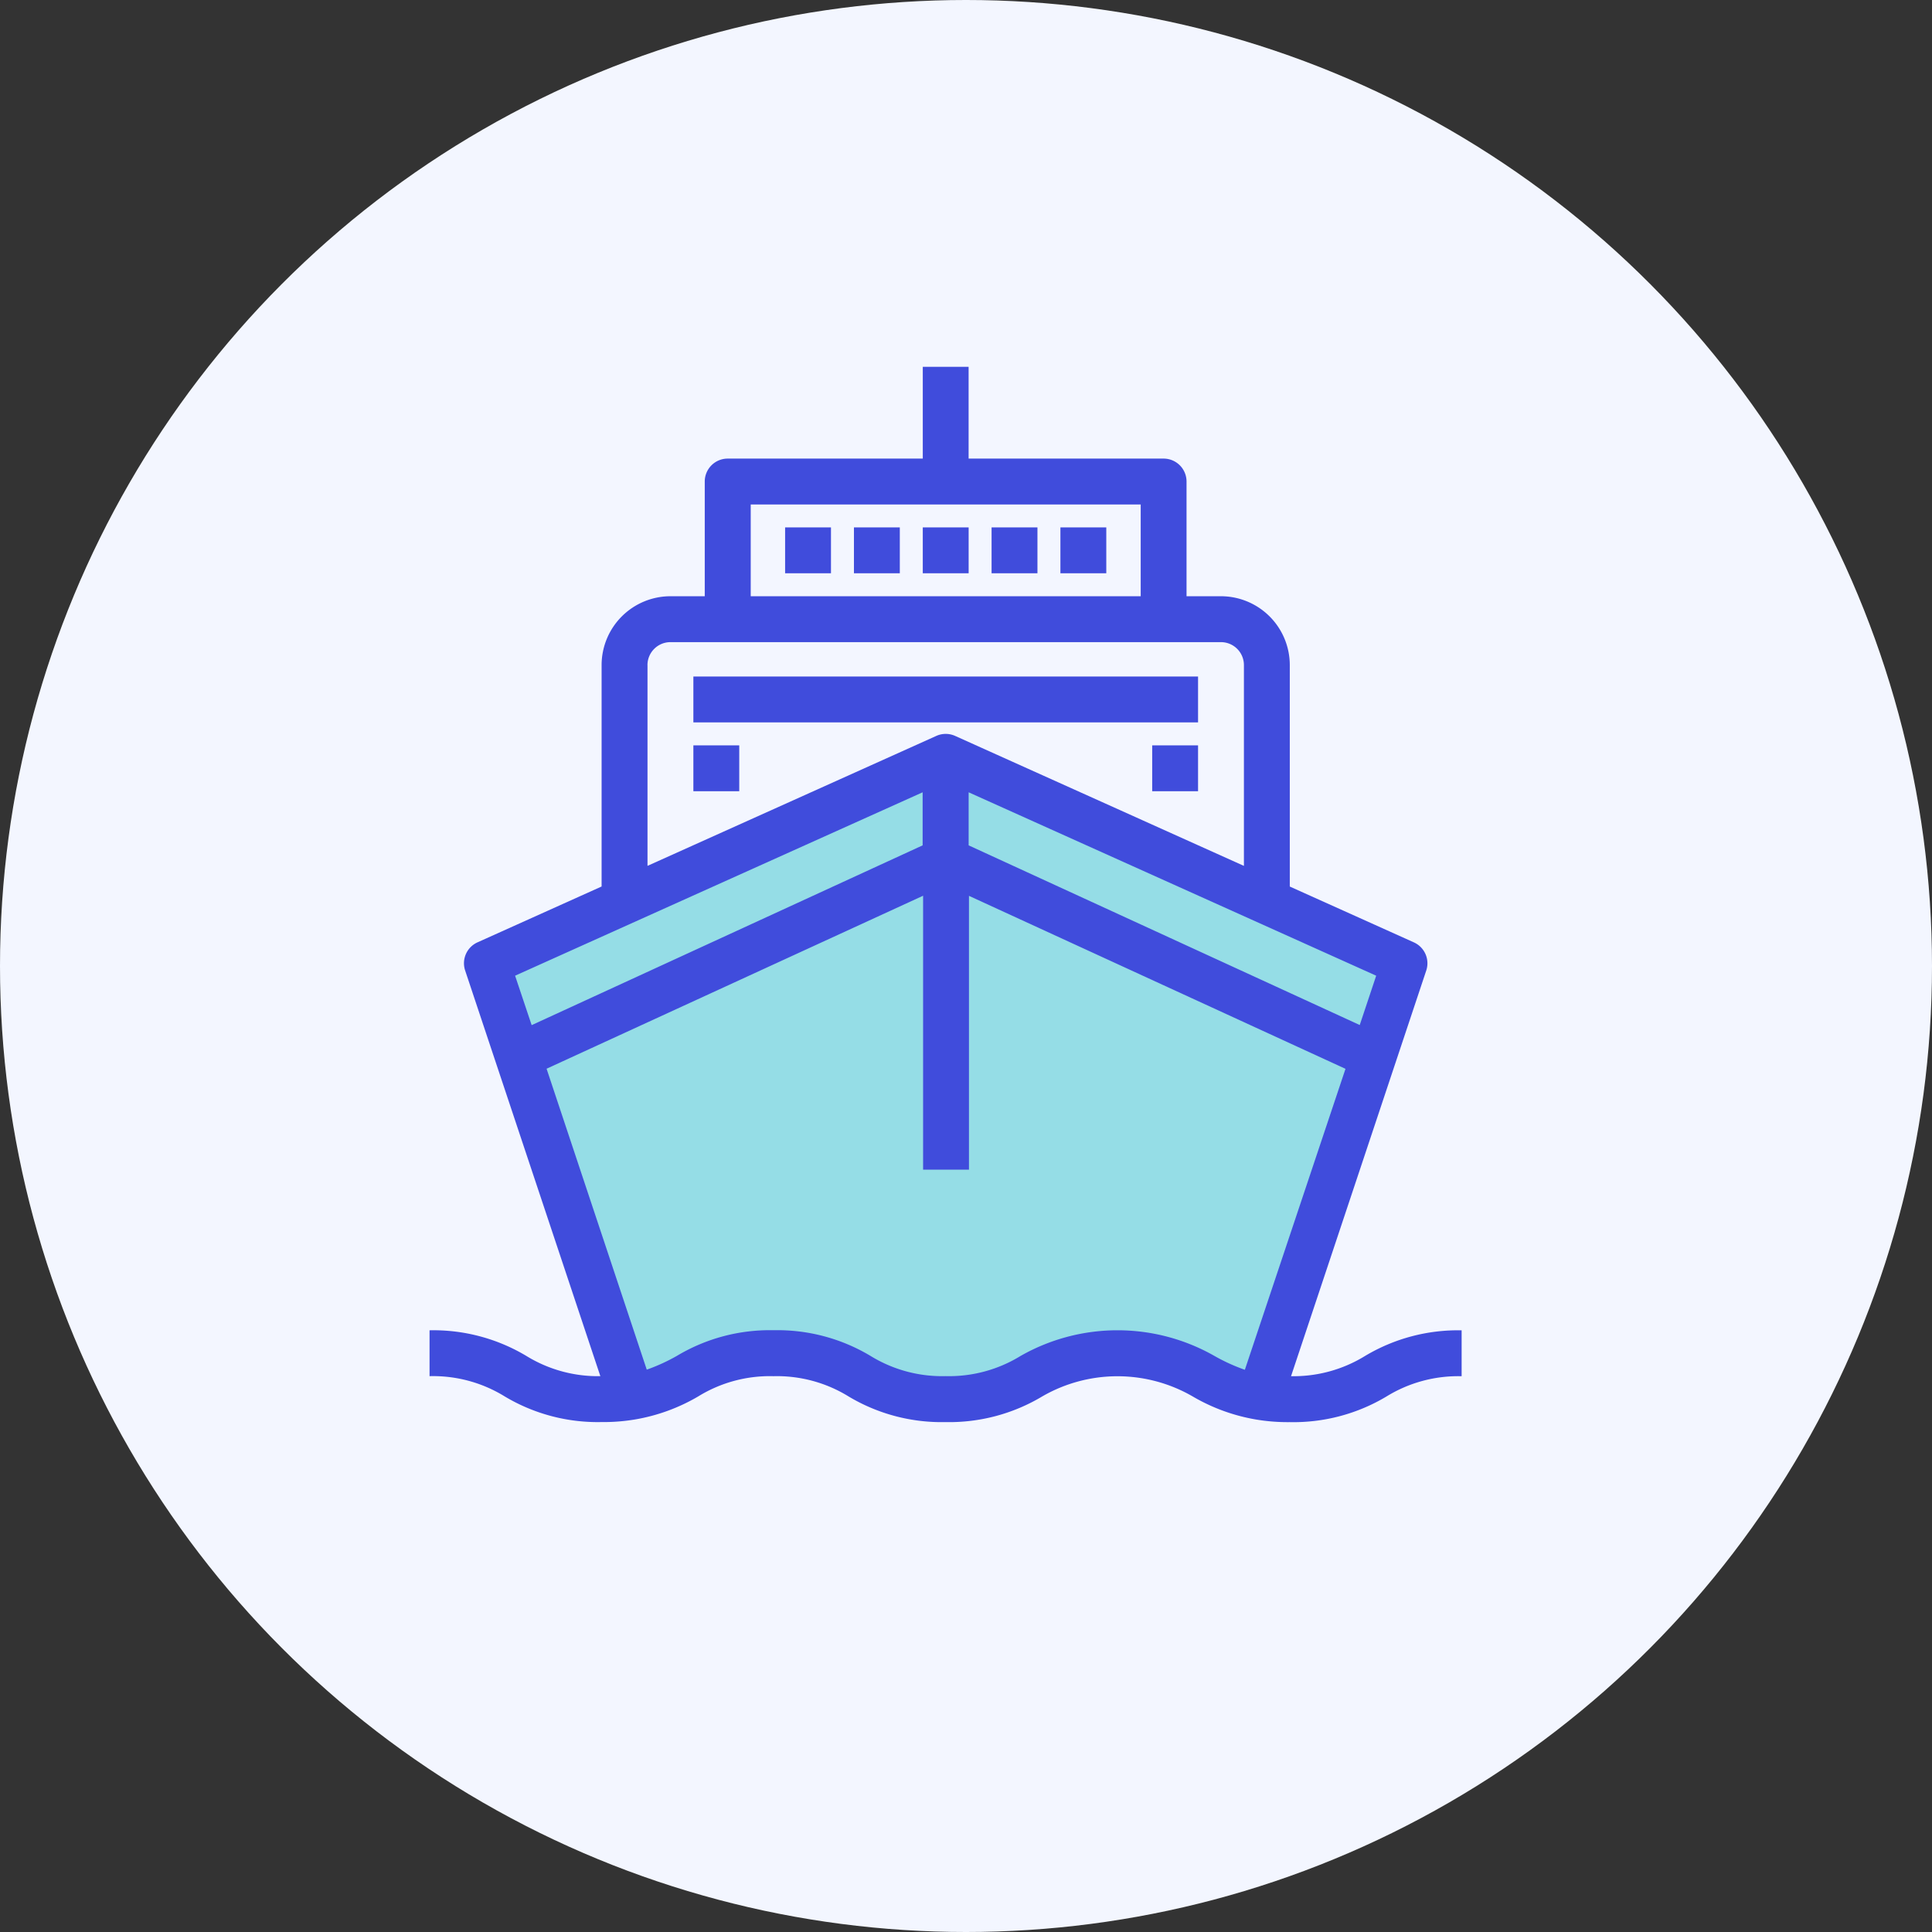
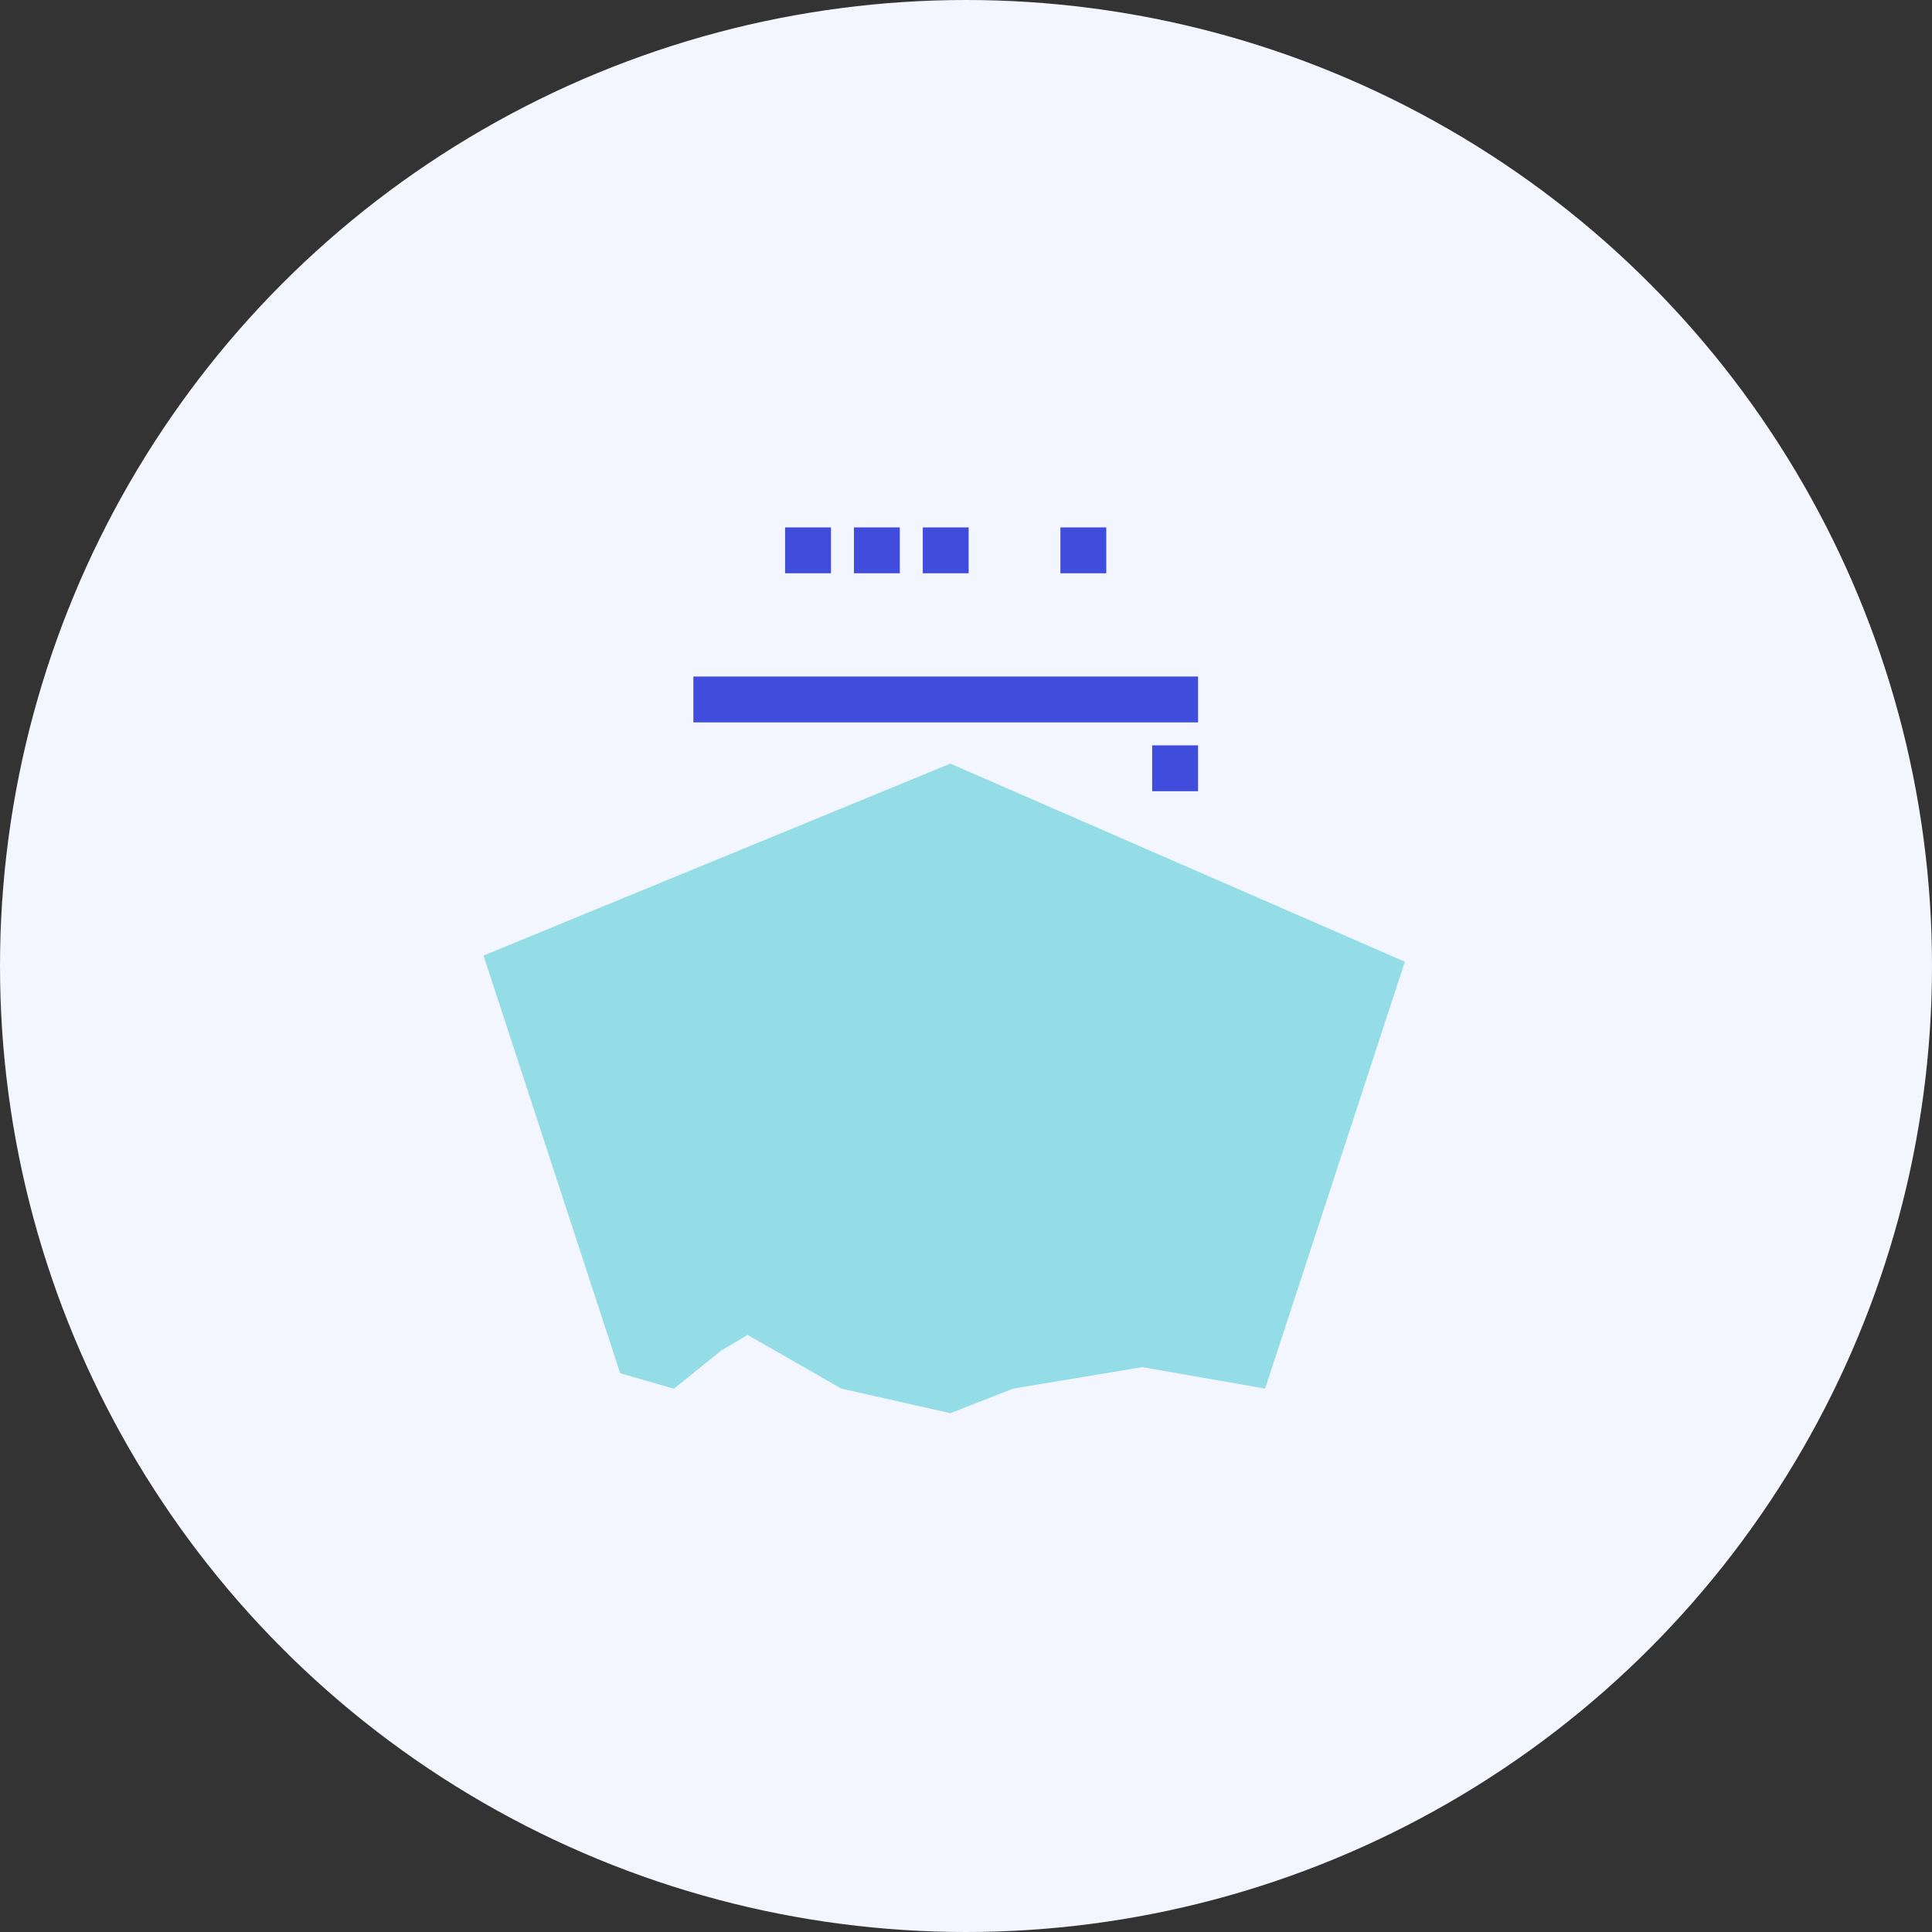
<svg xmlns="http://www.w3.org/2000/svg" width="54" height="54" viewBox="0 0 54 54">
  <rect x="0" y="0" width="54" height="54" fill="#333333" stroke="none" />
  <g id="Group_15796" data-name="Group 15796" transform="translate(-600 -1358)">
    <g id="Group_13695" data-name="Group 13695" transform="translate(37 -878)">
      <g id="Group_9787" data-name="Group 9787" transform="translate(563 2236)">
        <g id="Group_7959" data-name="Group 7959" transform="translate(0 0)">
          <circle id="Ellipse_98" data-name="Ellipse 98" cx="27" cy="27" r="27" transform="translate(0 0)" fill="#f3f6ff" />
        </g>
      </g>
    </g>
    <path id="Path_67195" data-name="Path 67195" d="M-7990.666,6291.383l-3.82-11.675,13.048-5.365,12.705,5.537-3.906,11.932-3.434-.6-3.605.6-1.76.687-3.047-.687-2.618-1.5-.73.43-1.331,1.073Z" transform="translate(8608 -4895)" fill="#95dde6" />
    <g id="ship" transform="translate(606.439 1368.253)">
      <g id="Group_14437" data-name="Group 14437" transform="translate(5.567)">
        <g id="Group_14436" data-name="Group 14436" transform="translate(0)">
          <rect id="Rectangle_4003" data-name="Rectangle 4003" width="14.106" height="1.282" transform="translate(7.374 8.656)" fill="#404cdc" />
          <rect id="Rectangle_4004" data-name="Rectangle 4004" width="1.282" height="1.282" transform="translate(20.198 10.58)" fill="#404cdc" />
-           <rect id="Rectangle_4005" data-name="Rectangle 4005" width="1.282" height="1.282" transform="translate(7.374 10.58)" fill="#404cdc" />
          <rect id="Rectangle_4006" data-name="Rectangle 4006" width="1.282" height="1.282" transform="translate(13.786 4.488)" fill="#404cdc" />
-           <rect id="Rectangle_4007" data-name="Rectangle 4007" width="1.282" height="1.282" transform="translate(15.709 4.488)" fill="#404cdc" />
          <rect id="Rectangle_4008" data-name="Rectangle 4008" width="1.282" height="1.282" transform="translate(11.862 4.488)" fill="#404cdc" />
          <rect id="Rectangle_4009" data-name="Rectangle 4009" width="1.282" height="1.282" transform="translate(9.938 4.488)" fill="#404cdc" />
          <rect id="Rectangle_4010" data-name="Rectangle 4010" width="1.282" height="1.282" transform="translate(17.633 4.488)" fill="#404cdc" />
-           <path id="Path_67194" data-name="Path 67194" d="M31.714,27.647a3.812,3.812,0,0,1-2.068.565l3.779-11.338a.641.641,0,0,0-.345-.787l-3.469-1.561V8.336a1.926,1.926,0,0,0-1.924-1.924h-.962V3.206a.641.641,0,0,0-.641-.641h-5.45V0H19.353V2.565H13.9a.641.641,0,0,0-.641.641V6.412H12.3a1.926,1.926,0,0,0-1.924,1.924v6.189L6.907,16.086a.641.641,0,0,0-.345.787l3.779,11.338a3.812,3.812,0,0,1-2.068-.565,5.06,5.06,0,0,0-2.706-.717v1.282a3.816,3.816,0,0,1,2.1.566,5.059,5.059,0,0,0,2.706.717,5.318,5.318,0,0,0,.94-.073,5.2,5.2,0,0,0,1.766-.645,3.809,3.809,0,0,1,2.1-.564,3.816,3.816,0,0,1,2.1.566,5.059,5.059,0,0,0,2.706.717,5.06,5.06,0,0,0,2.706-.717,4.2,4.2,0,0,1,4.206,0,5.224,5.224,0,0,0,1.771.645,5.308,5.308,0,0,0,.94.073,5.06,5.06,0,0,0,2.706-.717,3.816,3.816,0,0,1,2.1-.566V26.93A5.058,5.058,0,0,0,31.714,27.647Zm.312-10.629-.46,1.379L20.635,13.375V11.892ZM14.544,3.847h10.9V6.412h-10.9ZM11.658,8.336a.642.642,0,0,1,.641-.641H27.688a.642.642,0,0,1,.641.641v5.613l-8.072-3.633a.641.641,0,0,0-.526,0l-8.072,3.632V8.336Zm-3.7,8.682,11.391-5.126v1.483L8.421,18.4ZM28.355,28.033a5.2,5.2,0,0,1-.853-.389,5.475,5.475,0,0,0-5.412,0,3.816,3.816,0,0,1-2.1.566,3.815,3.815,0,0,1-2.1-.566,5.06,5.06,0,0,0-2.706-.717,5.053,5.053,0,0,0-2.7.715,5.187,5.187,0,0,1-.846.387l-2.8-8.411,10.524-4.835v7.656h1.282V14.786l10.524,4.835Z" transform="translate(-5.567)" fill="#404cdc" />
        </g>
      </g>
    </g>
  </g>
</svg>